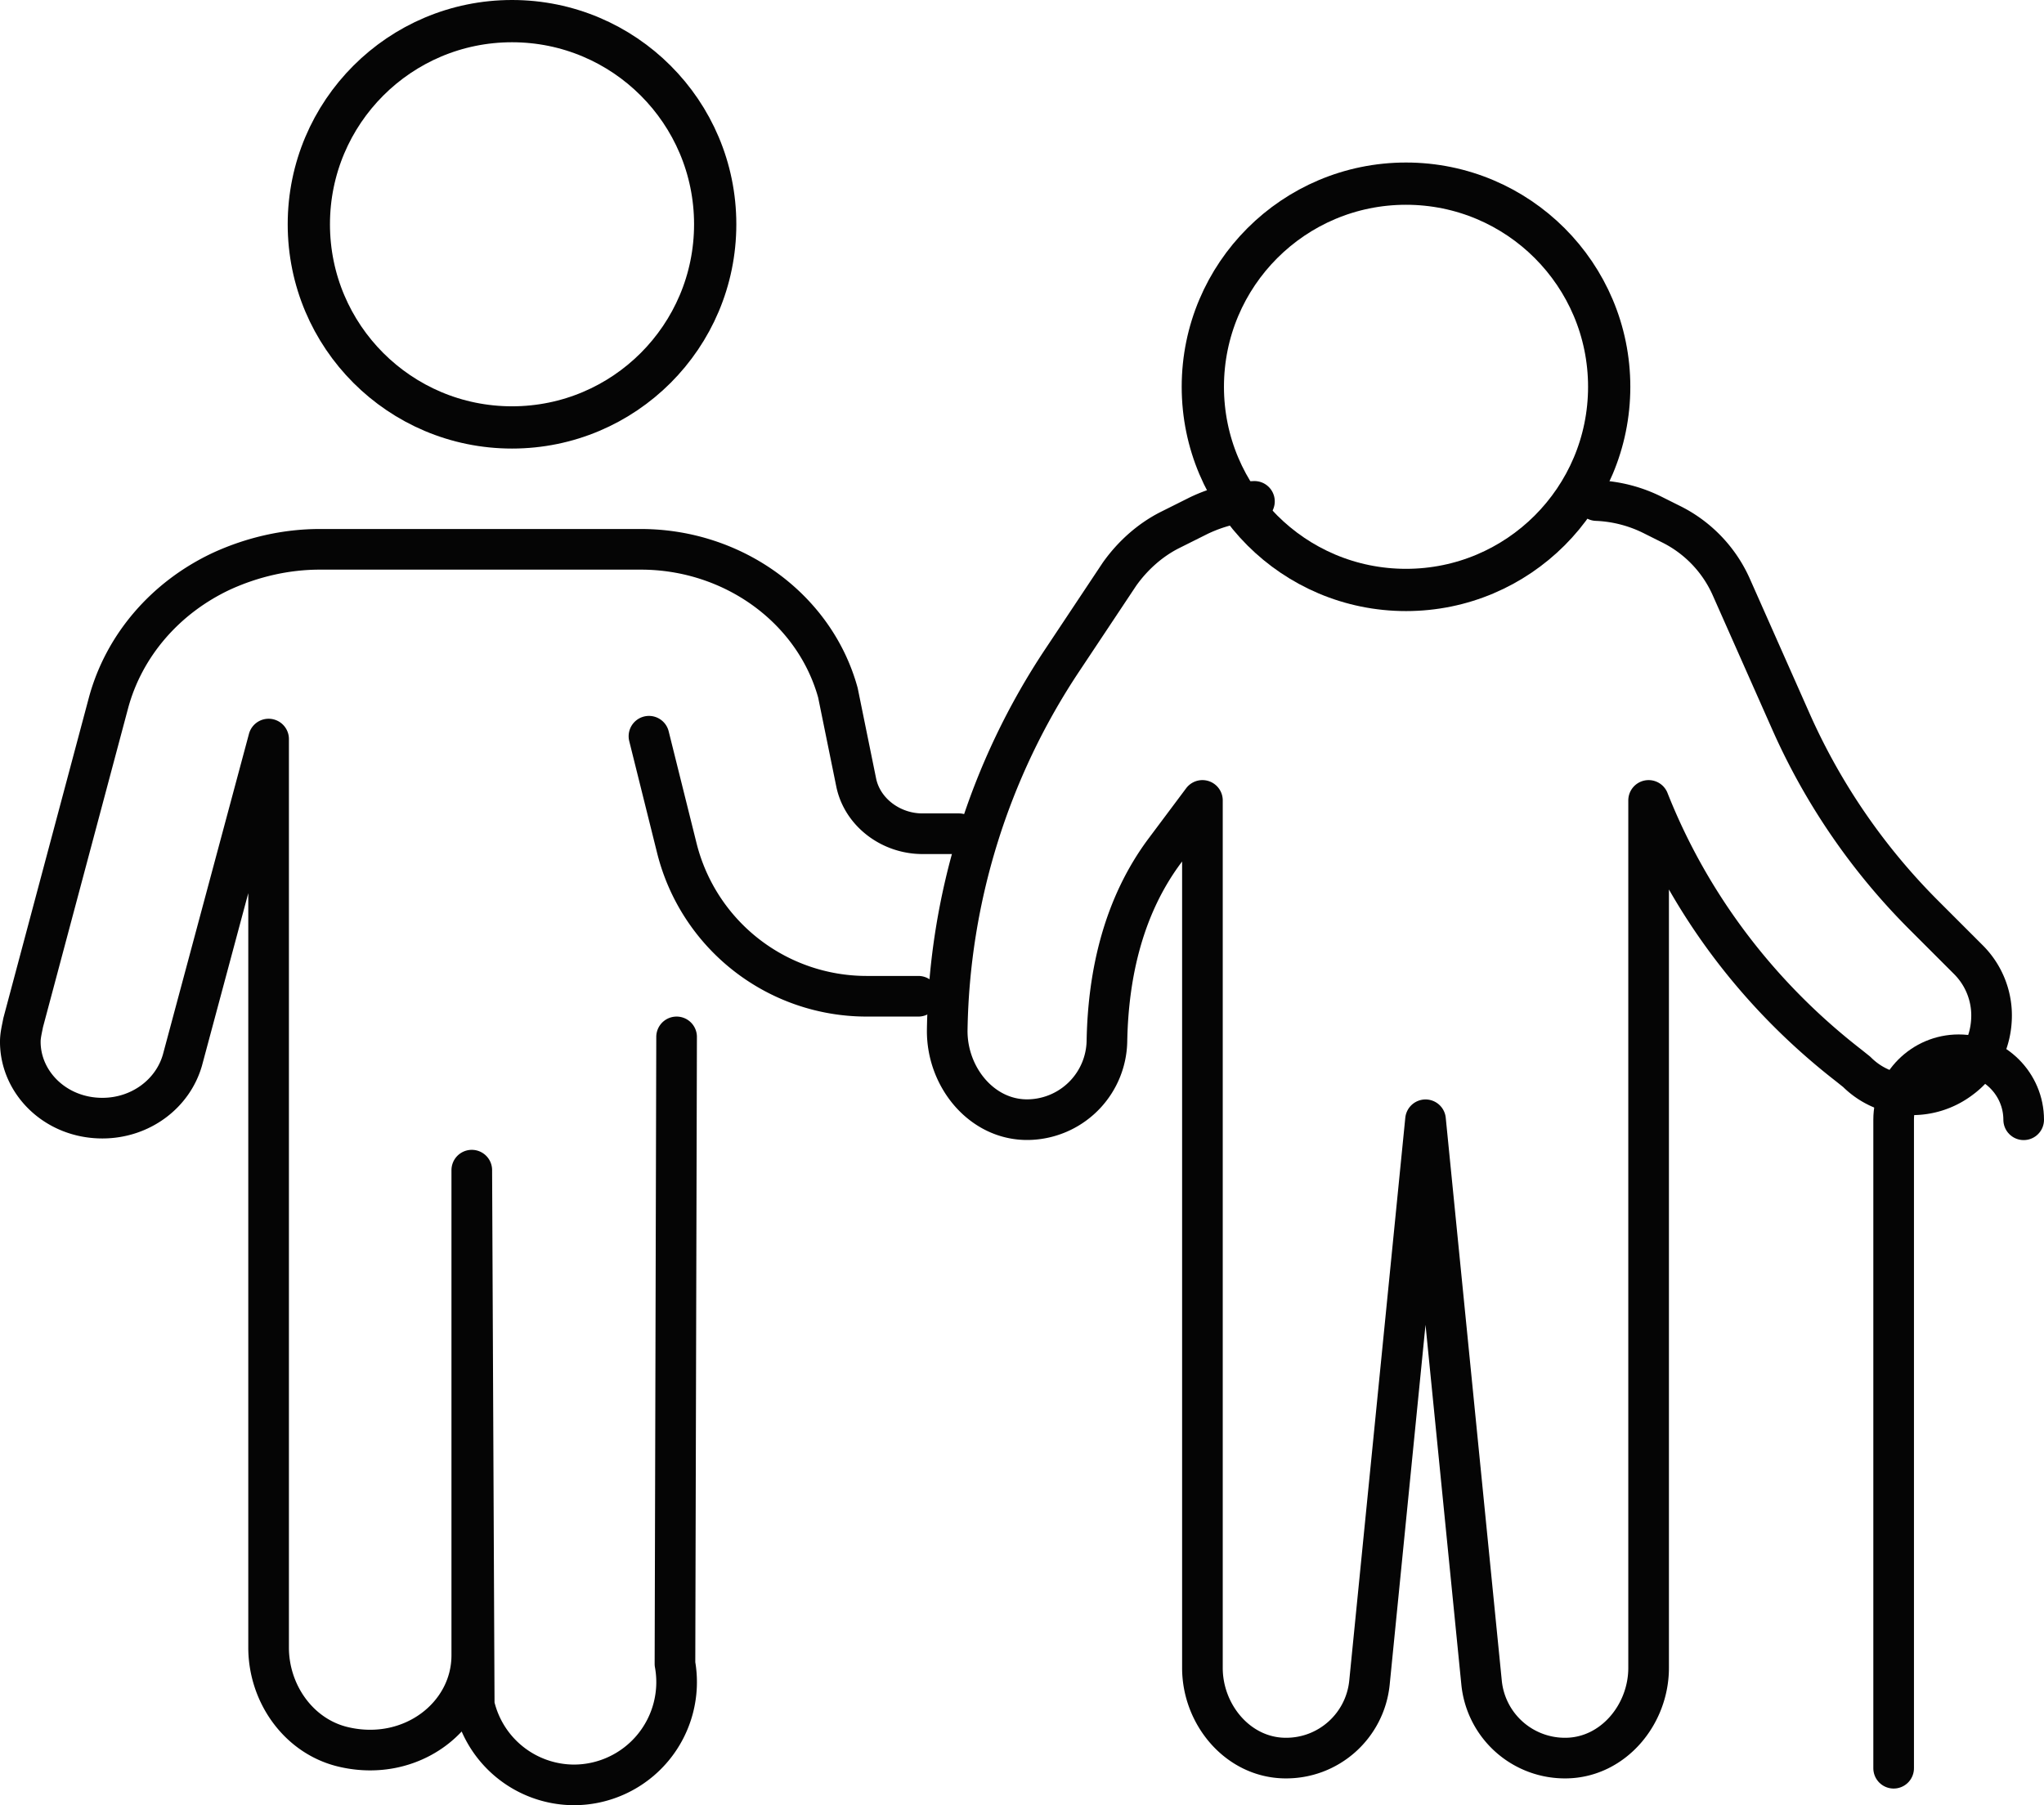
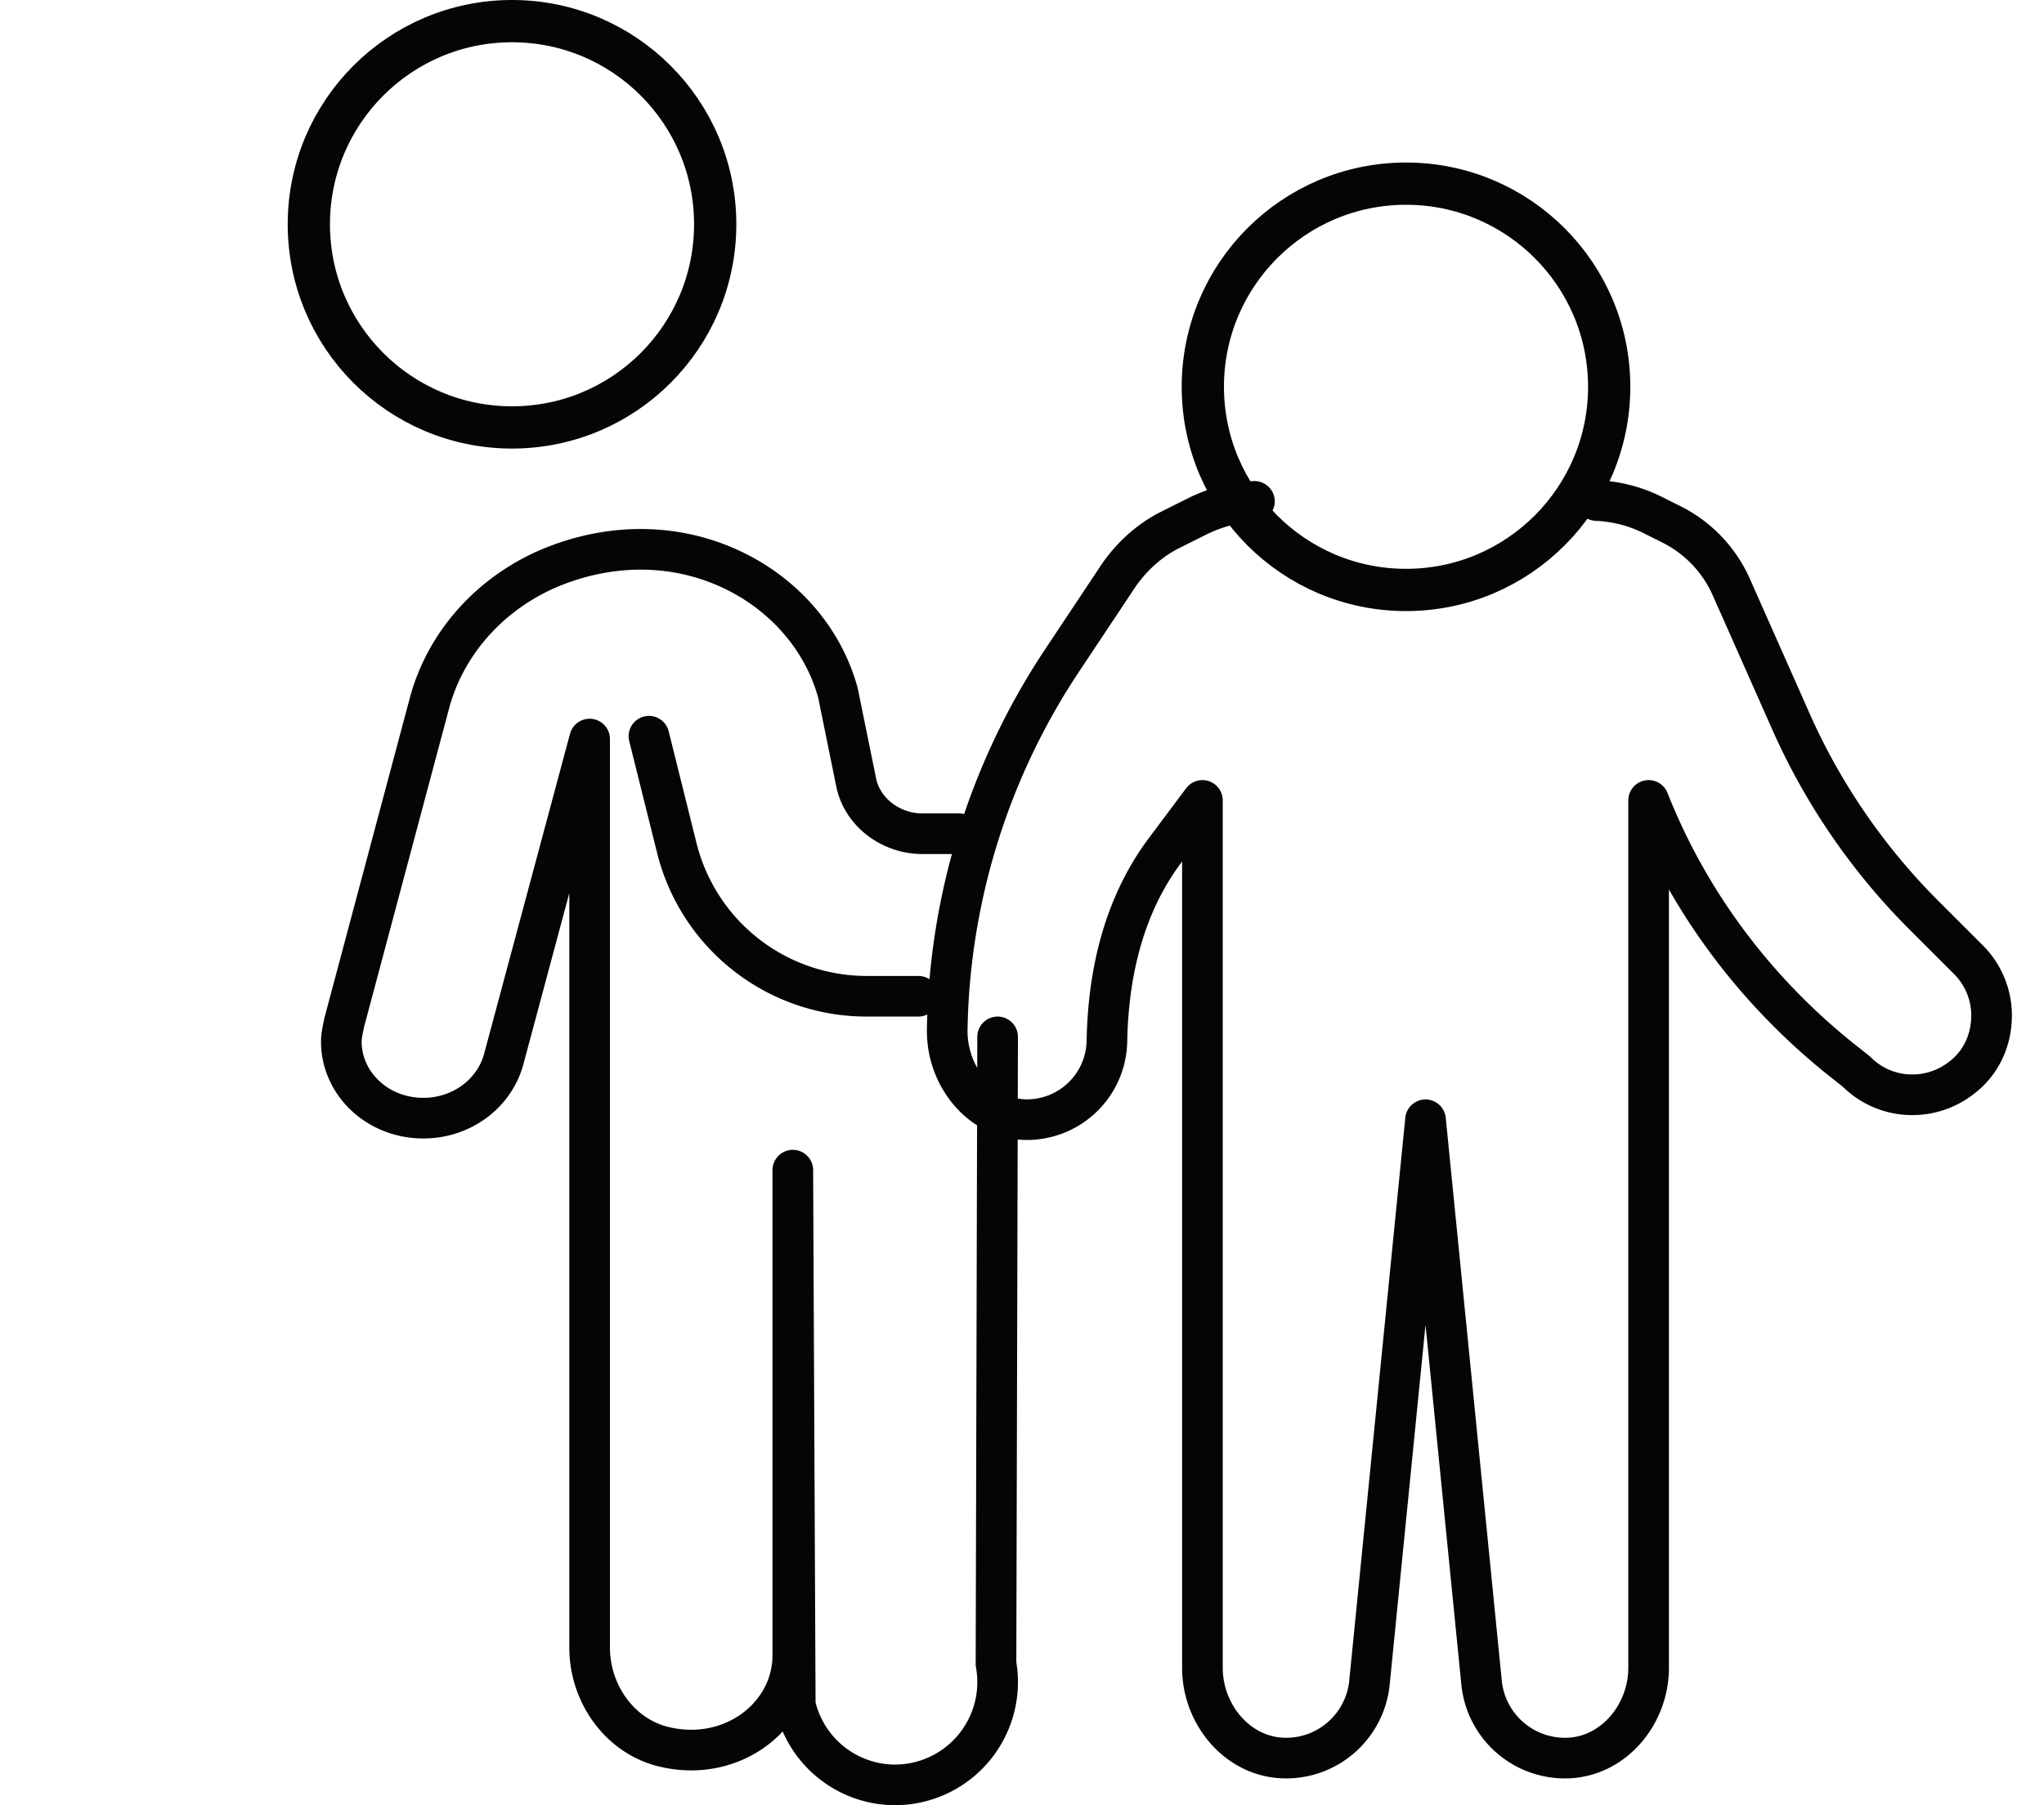
<svg xmlns="http://www.w3.org/2000/svg" id="_レイヤー_2" data-name="レイヤー 2" viewBox="0 0 50.3 44.43">
  <defs>
    <style>.cls-3{fill:none;stroke:#050505;stroke-linecap:round;stroke-linejoin:round}</style>
  </defs>
  <g id="menu">
    <circle cx="12.6" cy="5.52" r="5" style="stroke-width:1.04px;fill:none;stroke:#050505;stroke-linecap:round;stroke-linejoin:round" />
    <path d="m15.97 18.12.69 2.77a4.813 4.813 0 0 0 4.66 3.63h1.28" class="cls-3" />
-     <path d="M23.6 20.52h-.9c-.78 0-1.48-.53-1.63-1.26l-.45-2.21c-.57-2.07-2.57-3.53-4.85-3.53h-7.9c-.83 0-1.65.19-2.4.53-1.4.65-2.42 1.84-2.8 3.25l-2.1 7.87c-.03.16-.07.31-.07.47 0 1.01.87 1.88 2.02 1.88.93 0 1.73-.59 1.97-1.43l2.12-7.9v22.36c0 1.14.75 2.2 1.86 2.45 1.66.38 3.14-.77 3.14-2.26V28.8l.06 13.16a2.524 2.524 0 0 0 2.45 1.97 2.53 2.53 0 0 0 2.49-2.98l.04-15.43" class="cls-3" />
+     <path d="M23.6 20.52h-.9c-.78 0-1.48-.53-1.63-1.26l-.45-2.21c-.57-2.07-2.57-3.53-4.85-3.53c-.83 0-1.65.19-2.4.53-1.4.65-2.42 1.84-2.8 3.25l-2.1 7.87c-.03.16-.07.31-.07.47 0 1.01.87 1.88 2.02 1.88.93 0 1.73-.59 1.97-1.43l2.12-7.9v22.36c0 1.14.75 2.2 1.86 2.45 1.66.38 3.14-.77 3.14-2.26V28.8l.06 13.16a2.524 2.524 0 0 0 2.45 1.97 2.53 2.53 0 0 0 2.49-2.98l.04-15.43" class="cls-3" />
    <circle cx="34.6" cy="9.52" r="5" style="fill:none;stroke:#050505;stroke-linecap:round;stroke-linejoin:round;stroke-width:1.04px" />
-     <path d="M46.6 43.52V27.56c0-.88.72-1.6 1.6-1.6h0c.88 0 1.6.72 1.6 1.6" class="cls-3" />
    <path d="M30.87 12.34c-.47.02-.93.14-1.37.35l-.72.36c-.49.25-.91.63-1.23 1.08l-1.41 2.12a16.898 16.898 0 0 0-2.83 9.09c-.02 1.21.92 2.32 2.13 2.21a1.97 1.97 0 0 0 1.8-1.92c.03-1.69.42-3.35 1.43-4.7l.92-1.23v21.35c0 1.15.87 2.2 2.02 2.22 1.08.02 1.98-.79 2.09-1.85l1.38-13.86 1.38 13.86a2.061 2.061 0 0 0 2.09 1.85c1.15-.02 2.02-1.07 2.02-2.22V19.7c1.02 2.58 2.73 4.82 4.92 6.52l.2.16c.69.69 1.78.75 2.55.17.52-.38.77-.96.77-1.56 0-.49-.19-.99-.57-1.37l-1.1-1.1a15.787 15.787 0 0 1-3.24-4.7l-1.49-3.36a3.16 3.16 0 0 0-1.51-1.57l-.44-.22a3.39 3.39 0 0 0-1.37-.35" class="cls-3" />
  </g>
</svg>